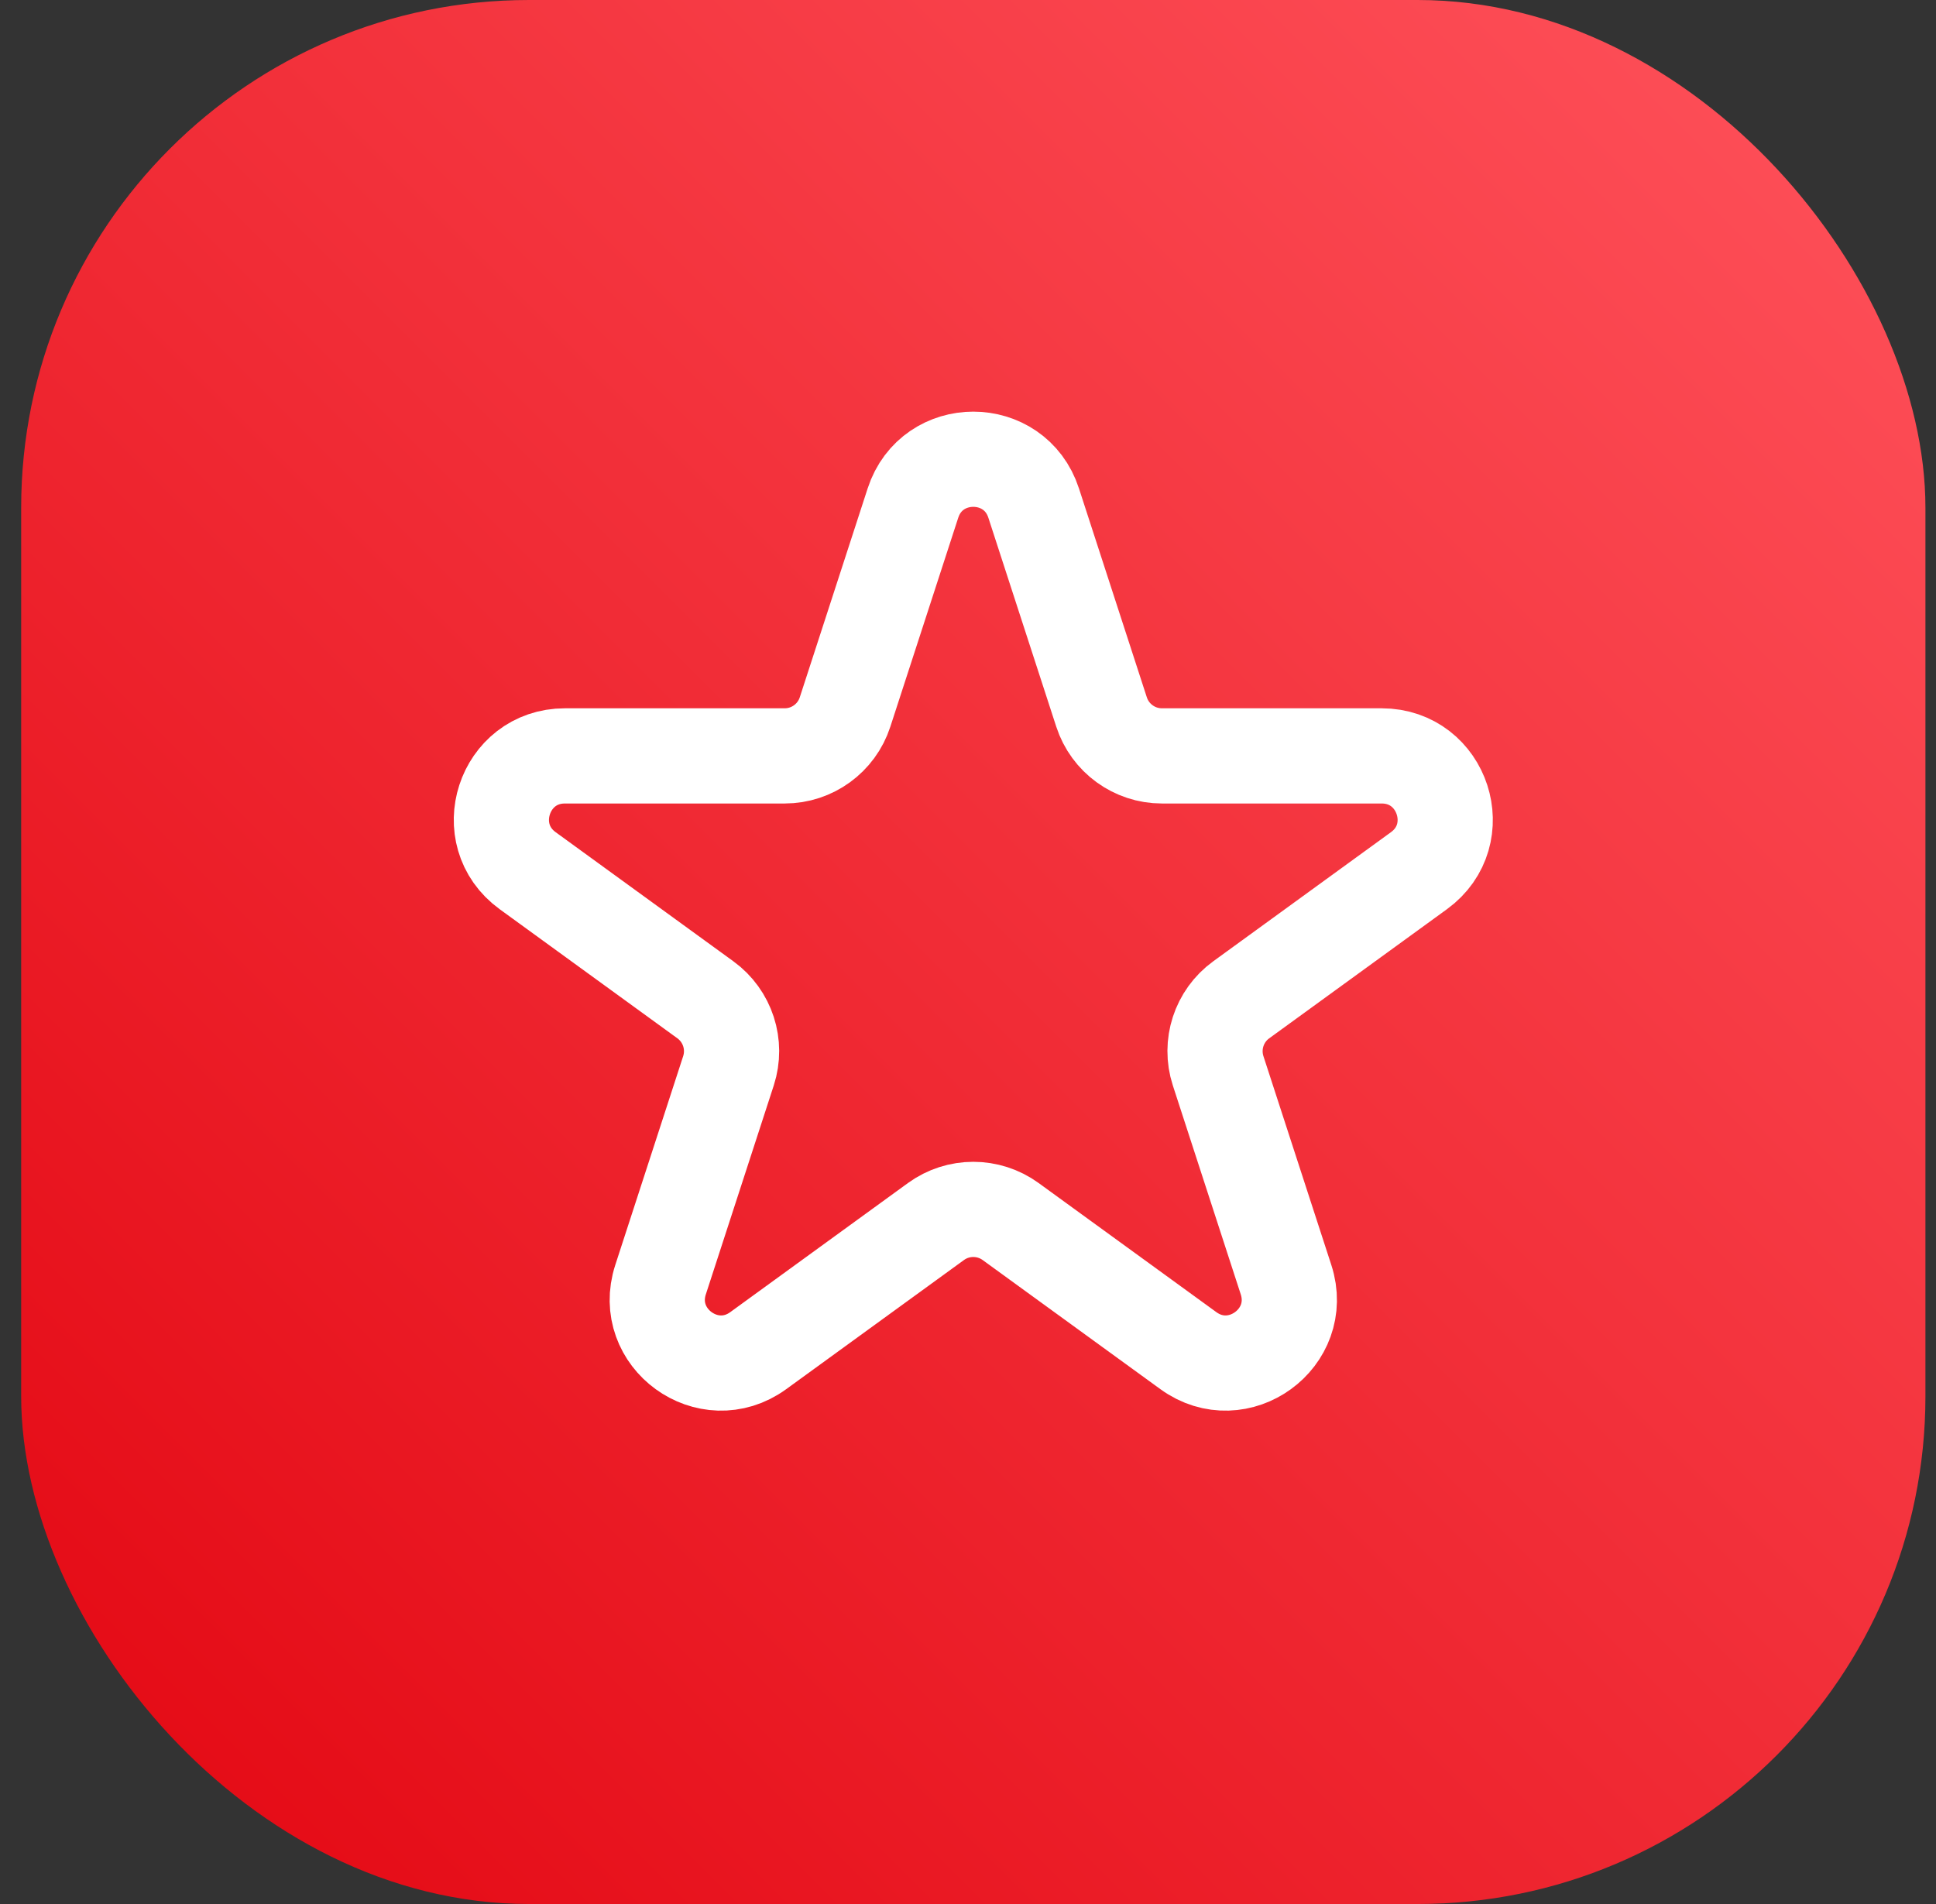
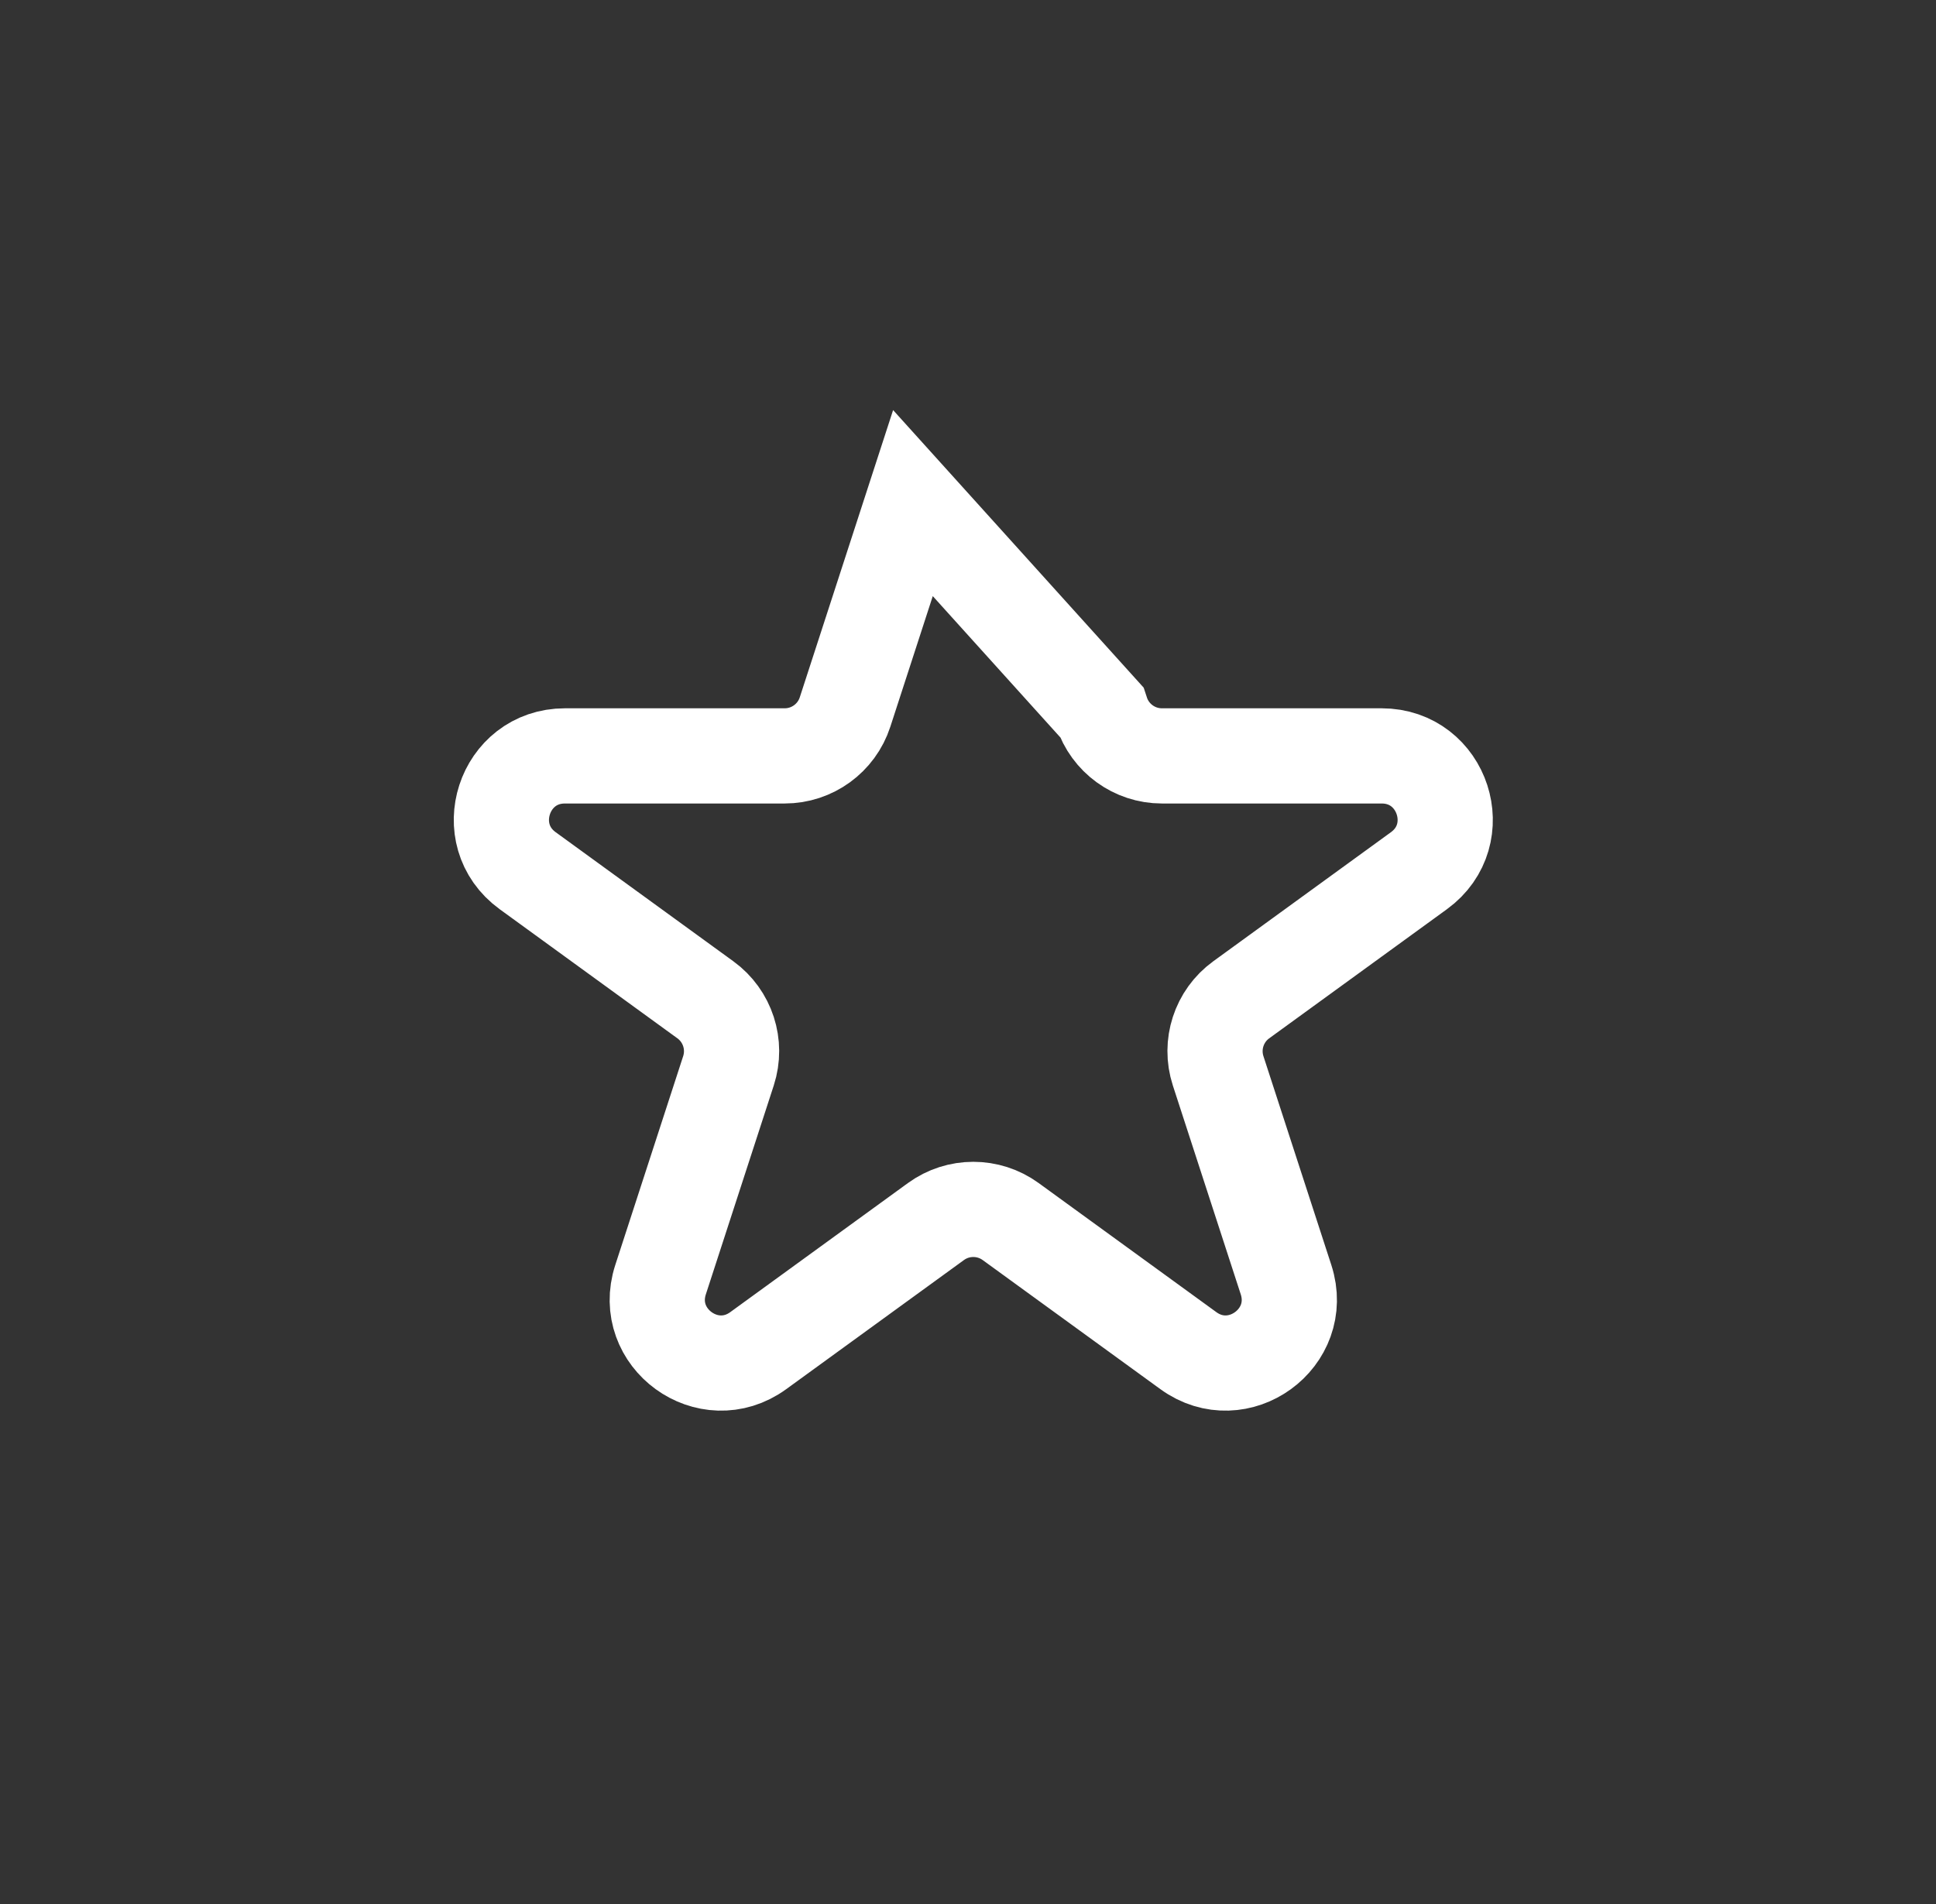
<svg xmlns="http://www.w3.org/2000/svg" width="61" height="60" viewBox="0 0 61 60" fill="none">
  <rect x="0" y="0" width="61" height="60" fill="#333333" stroke="none" />
-   <rect x="0.667" width="60" height="60" rx="16" fill="url(#paint0_linear_7949_34106)" />
-   <path d="M28.765 15.854C29.364 14.011 31.97 14.011 32.569 15.854L34.708 22.438C34.976 23.262 35.744 23.82 36.61 23.82H43.533C45.47 23.82 46.276 26.299 44.708 27.438L39.108 31.507C38.407 32.016 38.114 32.919 38.381 33.743L40.521 40.326C41.119 42.169 39.01 43.701 37.443 42.562L31.843 38.493C31.142 37.984 30.192 37.984 29.491 38.493L23.891 42.562C22.324 43.701 20.215 42.169 20.813 40.326L22.953 33.743C23.22 32.919 22.927 32.016 22.226 31.507L16.626 27.438C15.058 26.299 15.864 23.82 17.801 23.82H24.724C25.59 23.82 26.358 23.262 26.626 22.438L28.765 15.854Z" stroke="white" stroke-width="3" />
+   <path d="M28.765 15.854L34.708 22.438C34.976 23.262 35.744 23.82 36.61 23.82H43.533C45.47 23.82 46.276 26.299 44.708 27.438L39.108 31.507C38.407 32.016 38.114 32.919 38.381 33.743L40.521 40.326C41.119 42.169 39.01 43.701 37.443 42.562L31.843 38.493C31.142 37.984 30.192 37.984 29.491 38.493L23.891 42.562C22.324 43.701 20.215 42.169 20.813 40.326L22.953 33.743C23.22 32.919 22.927 32.016 22.226 31.507L16.626 27.438C15.058 26.299 15.864 23.82 17.801 23.82H24.724C25.59 23.82 26.358 23.262 26.626 22.438L28.765 15.854Z" stroke="white" stroke-width="3" />
  <defs>
    <linearGradient id="paint0_linear_7949_34106" x1="30.667" y1="90" x2="90.667" y2="30" gradientUnits="userSpaceOnUse">
      <stop stop-color="#E30611" />
      <stop offset="1" stop-color="#FF535C" />
    </linearGradient>
  </defs>
</svg>